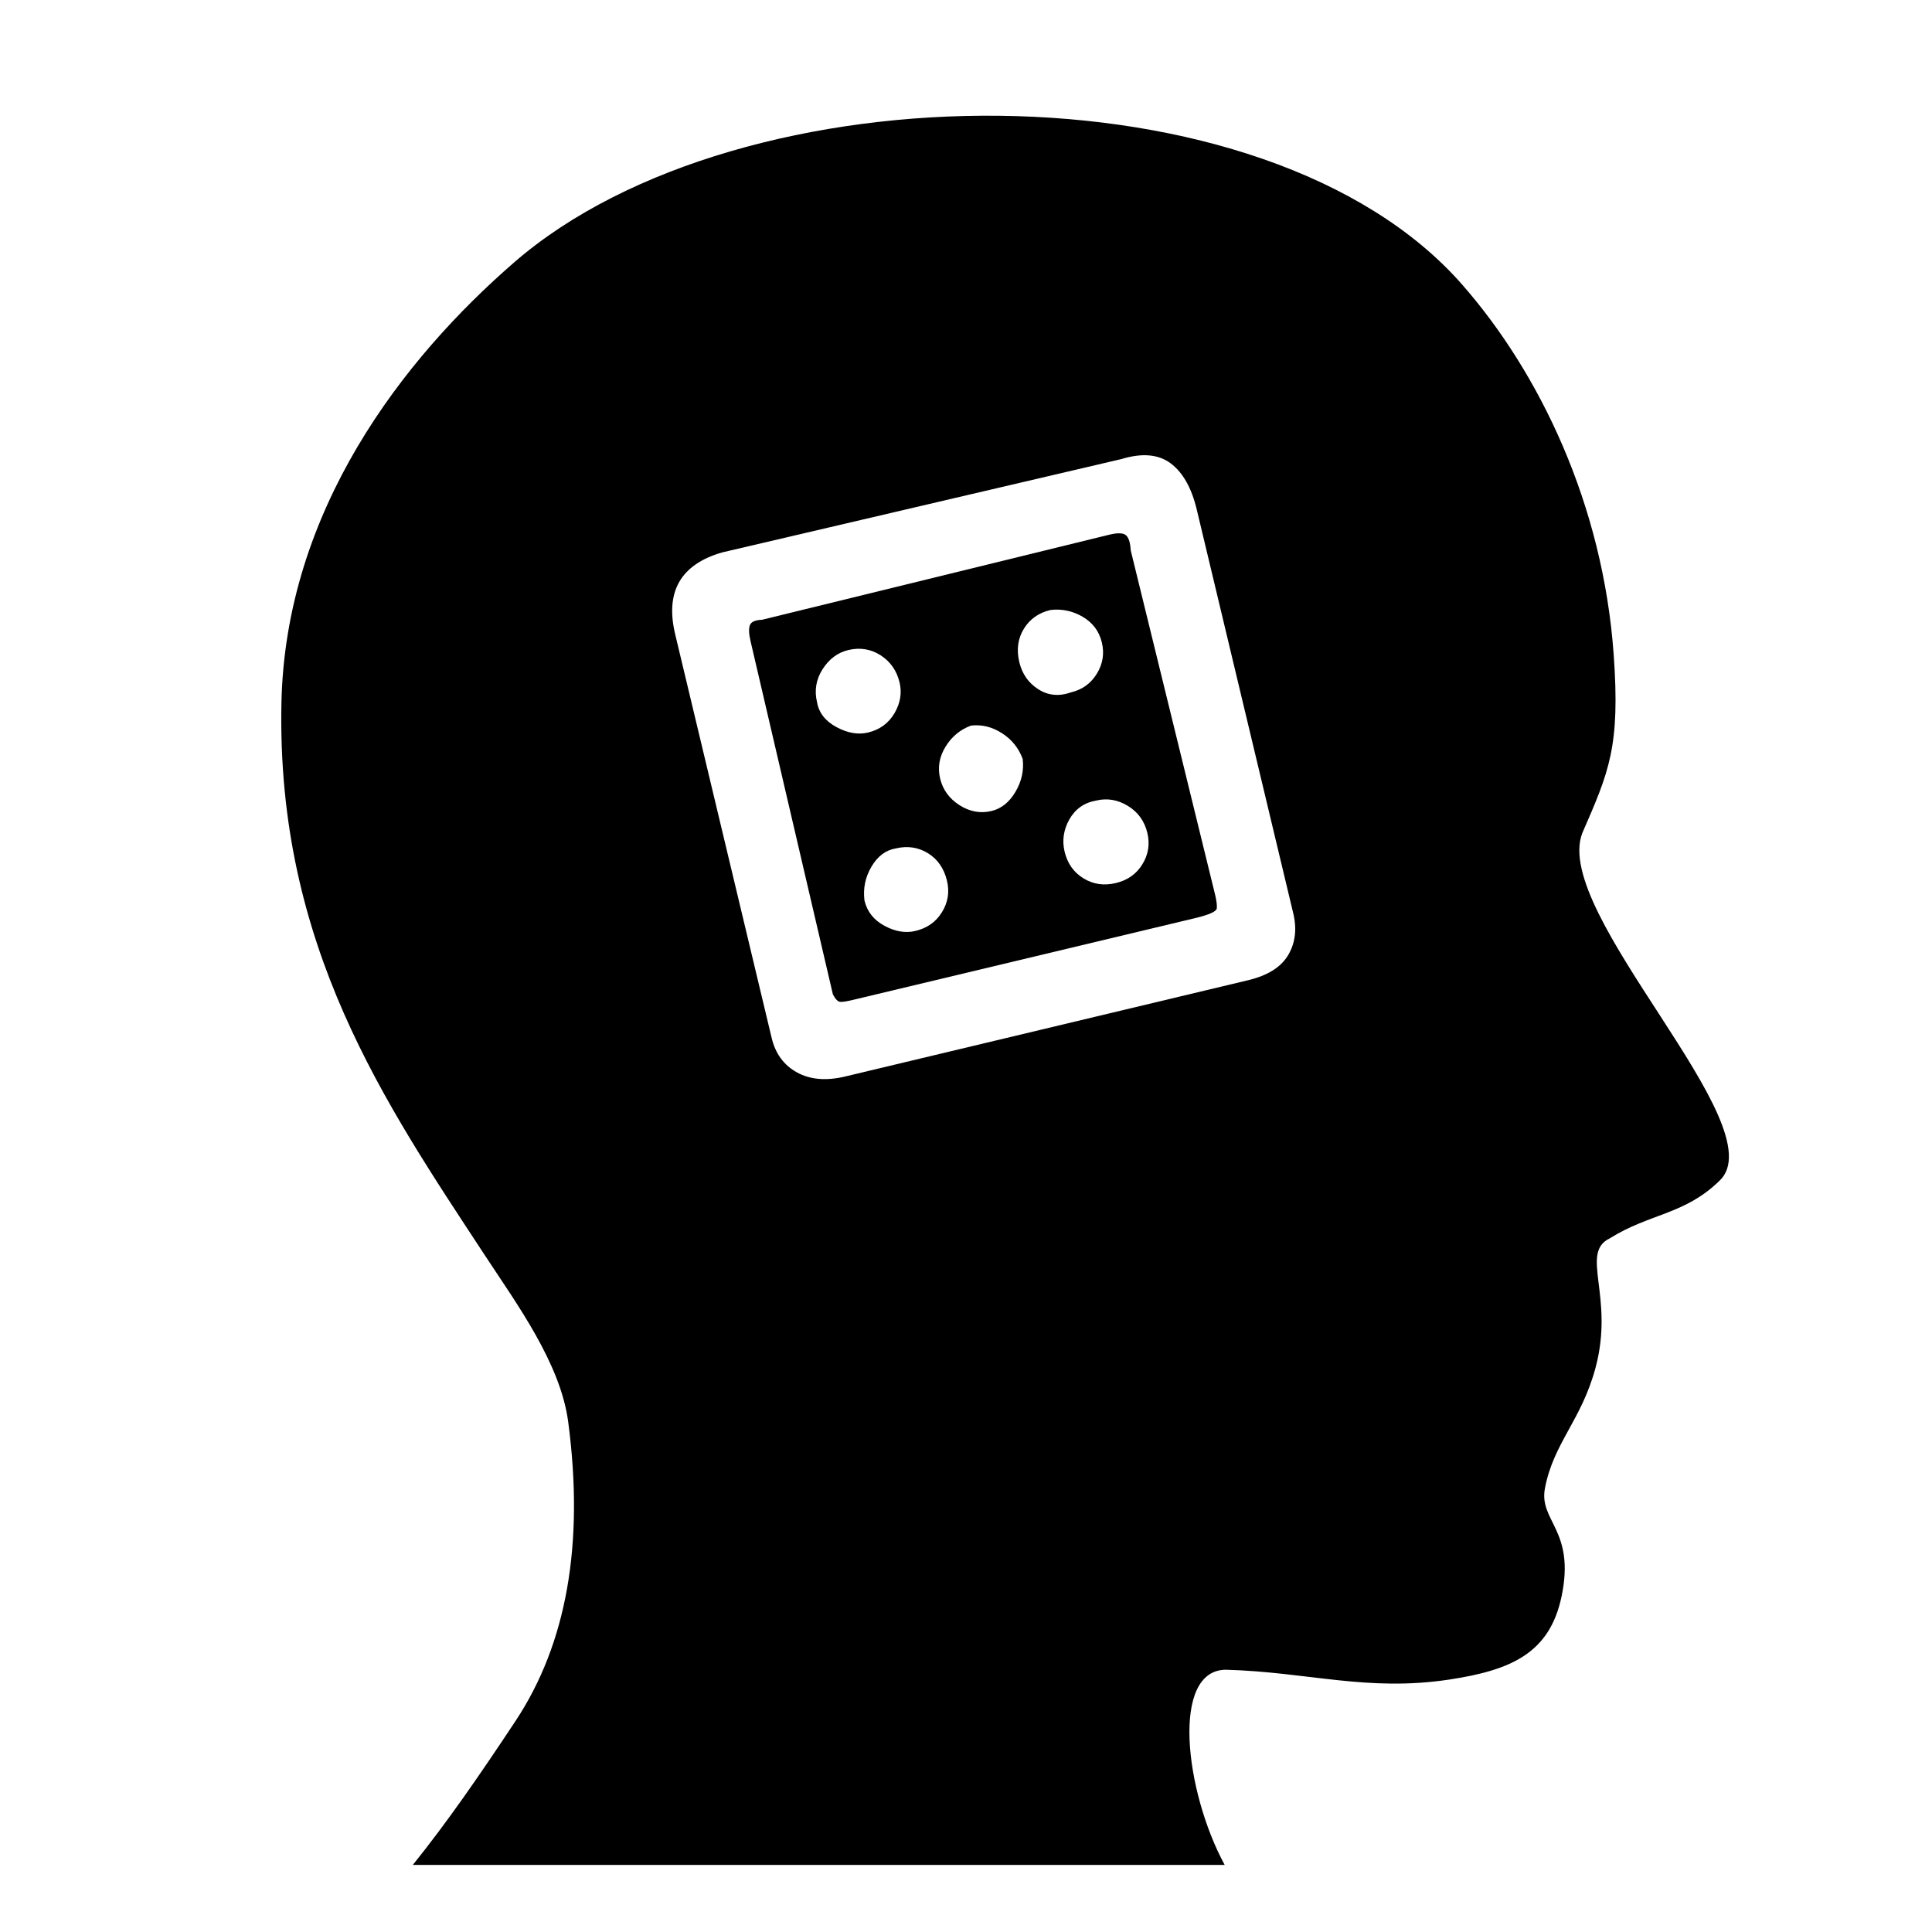
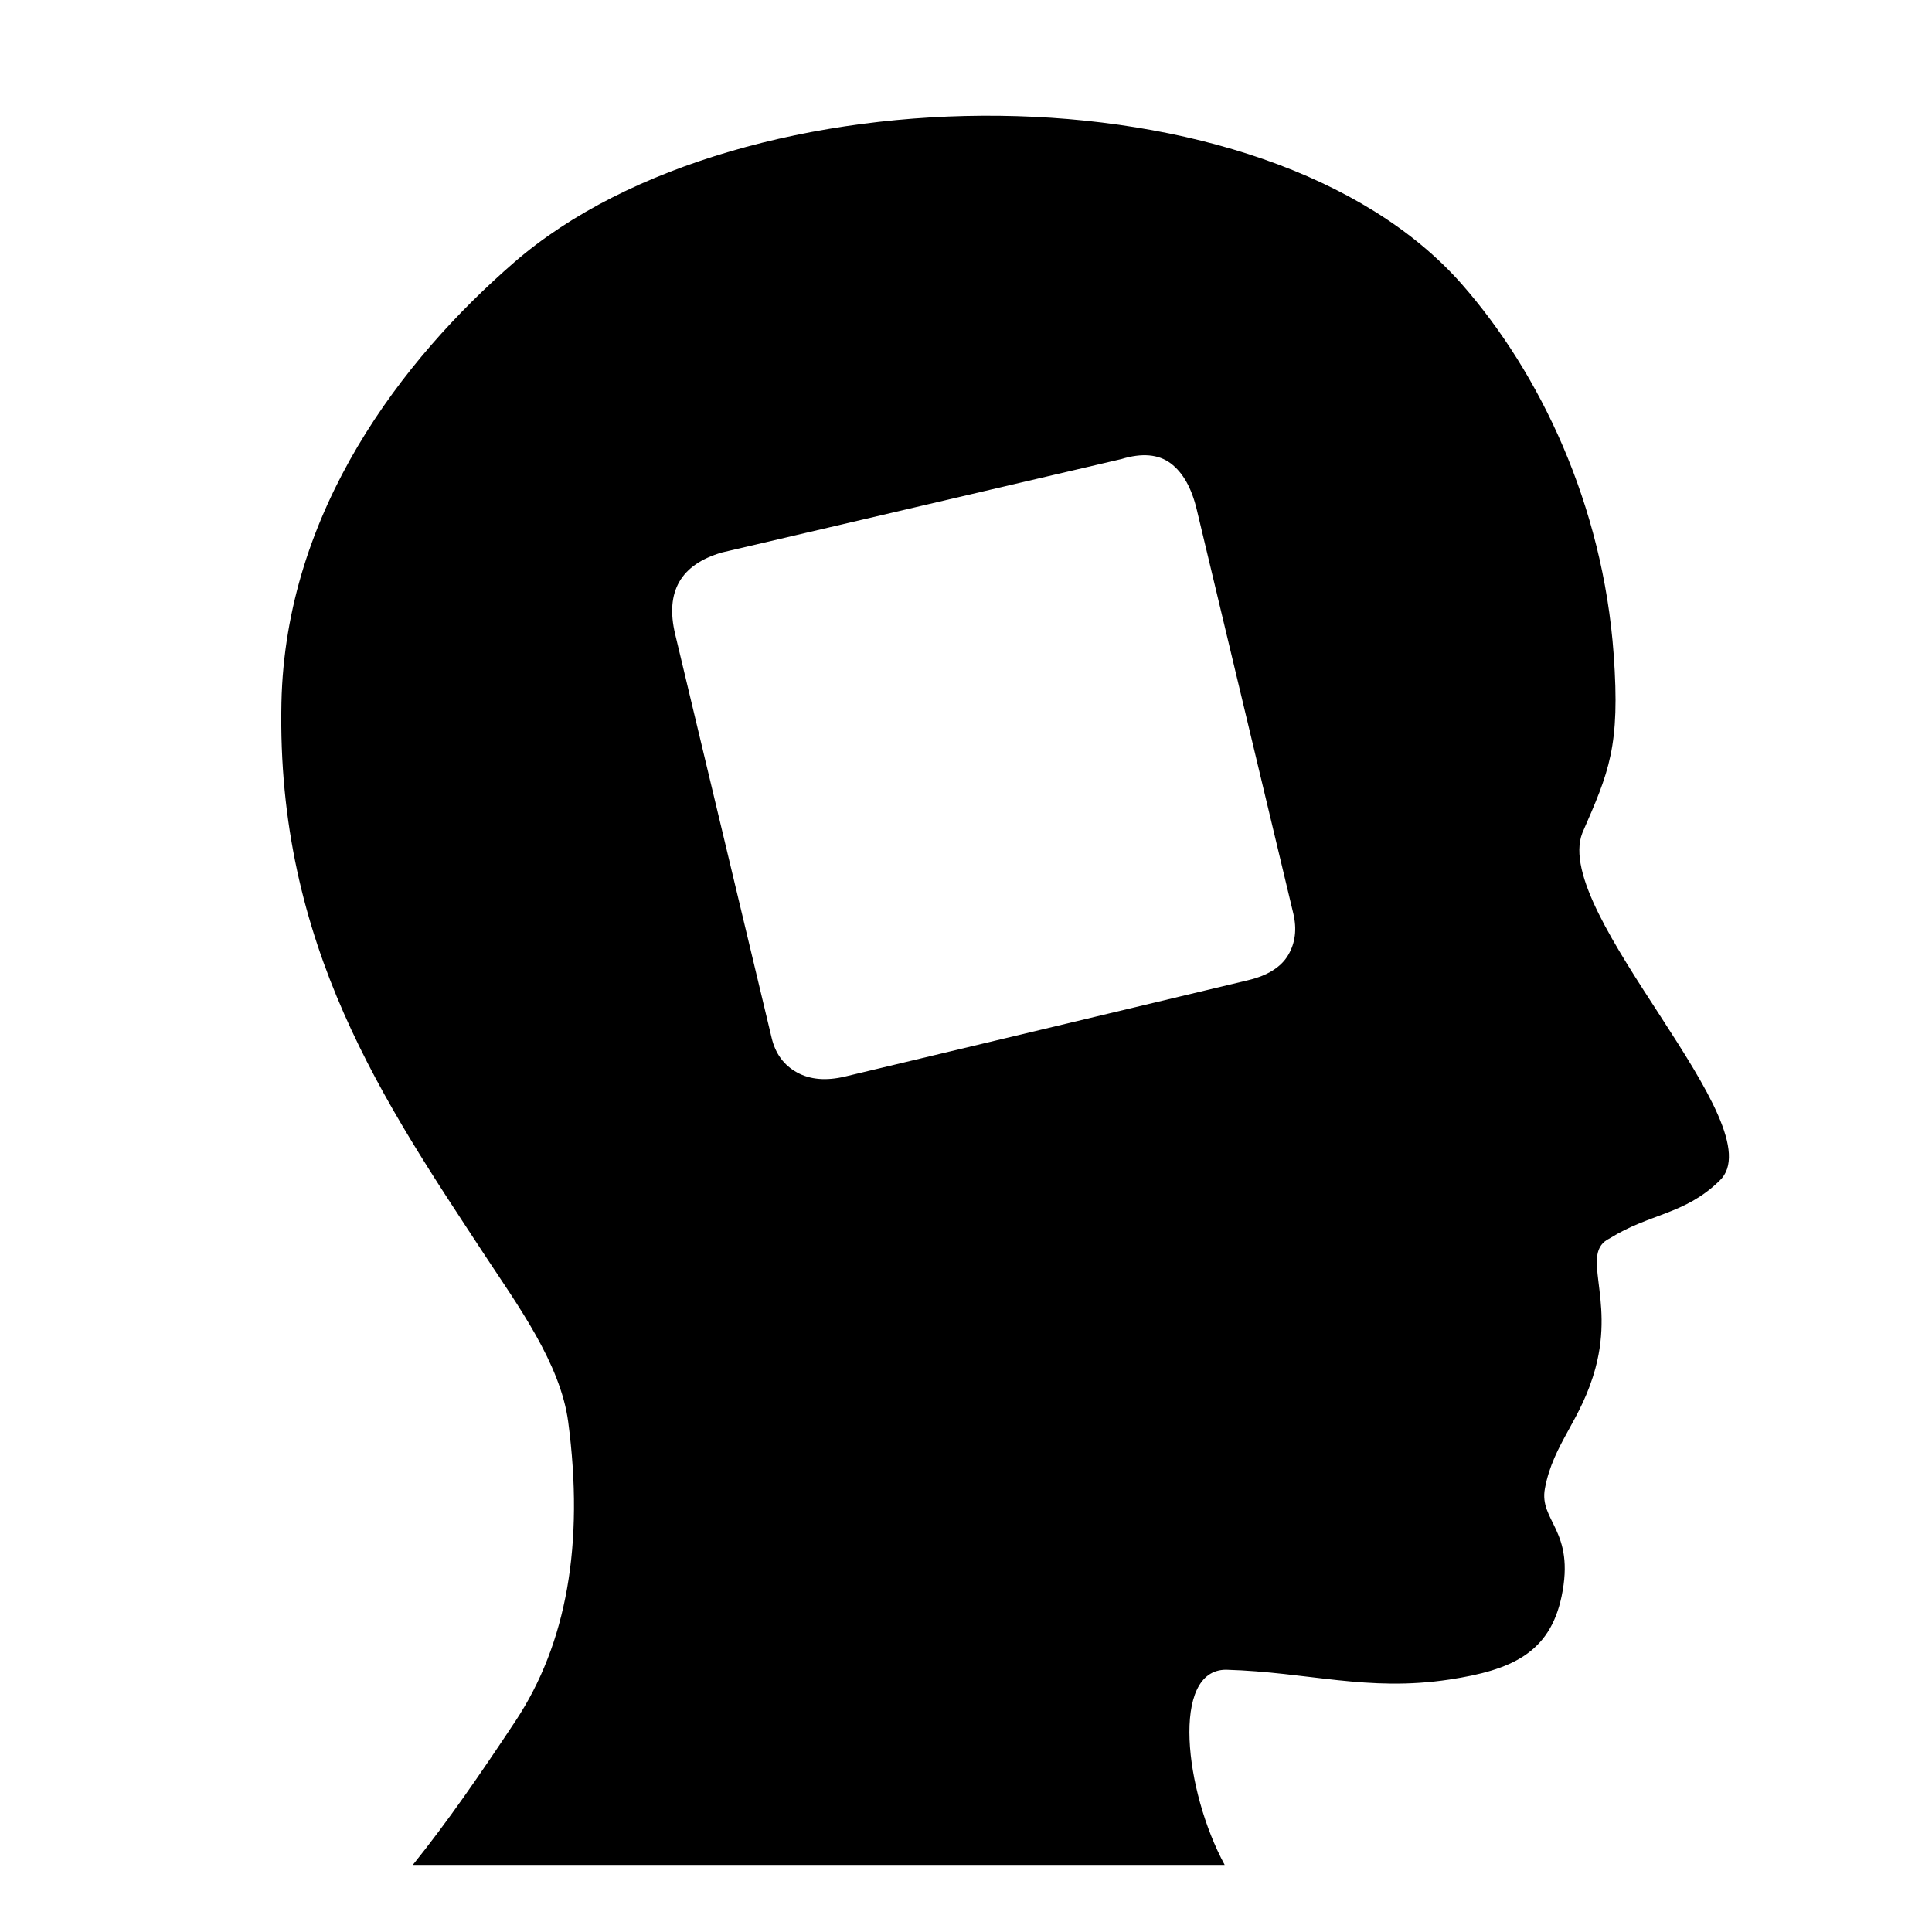
<svg xmlns="http://www.w3.org/2000/svg" fill="#000000" width="800px" height="800px" version="1.1" viewBox="144 144 512 512">
  <g>
-     <path d="m443.65 289.84c-0.105-1.988-0.52-3.316-1.223-3.965-0.707-0.66-2.188-0.719-4.445-0.176l-92.031 22.547c-1.82 0.059-2.898 0.551-3.234 1.461-0.328 0.902-0.266 2.309 0.188 4.219l21.816 93.582c0.676 1.309 1.344 1.969 1.996 2 0.648 0.031 1.758-0.145 3.316-0.523l90.59-21.648c3.82-0.91 5.769-1.789 5.84-2.629 0.082-0.84-0.074-2.039-0.449-3.606zm-77.969 46.852c-2.953-1.594-4.676-3.797-5.16-6.613-0.746-3.129-0.246-6.035 1.48-8.75 1.738-2.699 3.996-4.387 6.777-5.055 3.129-0.746 5.984-0.281 8.59 1.379 2.602 1.684 4.277 4.07 5.027 7.199 0.66 2.777 0.207 5.496-1.355 8.172-1.57 2.66-3.91 4.363-7.031 5.113-2.606 0.613-5.387 0.137-8.328-1.445zm27.957 49.027c-1.586 2.594-3.941 4.254-7.062 4.996-2.602 0.621-5.32 0.172-8.16-1.359-2.84-1.516-4.613-3.75-5.32-6.699-0.402-3.215 0.211-6.203 1.848-8.977 1.633-2.766 3.769-4.383 6.41-4.832 3.129-0.746 5.977-0.324 8.555 1.254 2.586 1.594 4.273 4.035 5.059 7.332 0.703 2.953 0.254 5.711-1.328 8.285zm19.48-31.891c-1.633 2.769-3.75 4.469-6.348 5.094-2.957 0.707-5.785 0.188-8.496-1.547-2.707-1.738-4.418-4.086-5.125-7.031-0.707-2.941-0.227-5.769 1.422-8.453 1.648-2.695 3.906-4.559 6.781-5.613 2.856-0.312 5.594 0.352 8.191 2.035 2.606 1.668 4.422 3.945 5.477 6.805 0.367 3.035-0.273 5.941-1.902 8.711zm6.027-27.18c-2.602-1.664-4.273-4.066-5.019-7.184-0.785-3.293-0.383-6.242 1.199-8.82s3.934-4.246 7.062-4.992c3.031-0.352 5.883 0.25 8.551 1.812 2.664 1.57 4.348 3.824 5.059 6.777 0.707 2.949 0.262 5.715-1.32 8.293-1.582 2.586-3.859 4.227-6.805 4.934-3.215 1.137-6.121 0.863-8.727-0.82zm27.605 46.383c-1.582 2.59-3.941 4.254-7.059 4.992-3.129 0.746-5.981 0.332-8.566-1.258-2.578-1.578-4.246-3.934-4.992-7.062-0.699-2.941-0.289-5.801 1.258-8.555 1.559-2.742 3.898-4.414 7.074-4.984 2.941-0.711 5.769-0.23 8.453 1.414 2.684 1.648 4.402 4.035 5.148 7.164 0.707 2.957 0.266 5.719-1.316 8.289z" />
    <path d="m563.33 364.76c7.109-16.293 10.066-22.898 8.312-47.324-2.848-39.707-19.574-74.547-40.168-98.035-51.992-59.273-191.11-58.023-251.21-5.875-29.527 25.613-60.617 65.73-61.68 116.74-1.344 64.473 27.488 106.11 53.969 146.49 8.48 12.918 19.973 28.547 22.027 44.055 4.281 32.375-0.406 58.816-13.98 79.301-9.512 14.359-18.129 26.852-27.199 38.109h215.15c-10.602-19.543-14.344-51.758 0.395-51.723 21.824 0.629 37.383 5.894 59.148 2.602 16.434-2.492 26.582-7.019 29.738-22.027 3.691-17.578-6.051-19.926-4.41-28.641 2.258-12.027 9.656-17.996 13.406-31.941 5.094-18.957-4.273-30.426 3.758-34.305 10.602-6.648 19.84-6.238 29.086-15.262 15.293-14.332-44.645-70.887-36.34-92.164zm-77.949 32.344c-1.898 3.203-5.445 5.426-10.656 6.672l-106.73 25.504c-5.031 1.203-9.297 0.848-12.777-1.074-3.488-1.926-5.723-4.961-6.715-9.125l-25.574-107c-2.695-11.273 1.445-18.504 12.43-21.68l105.82-24.742c5.465-1.668 9.824-1.285 13.07 1.137 3.246 2.449 5.543 6.531 6.906 12.254l25.574 107c0.996 4.16 0.543 7.844-1.348 11.051z" />
  </g>
</svg>